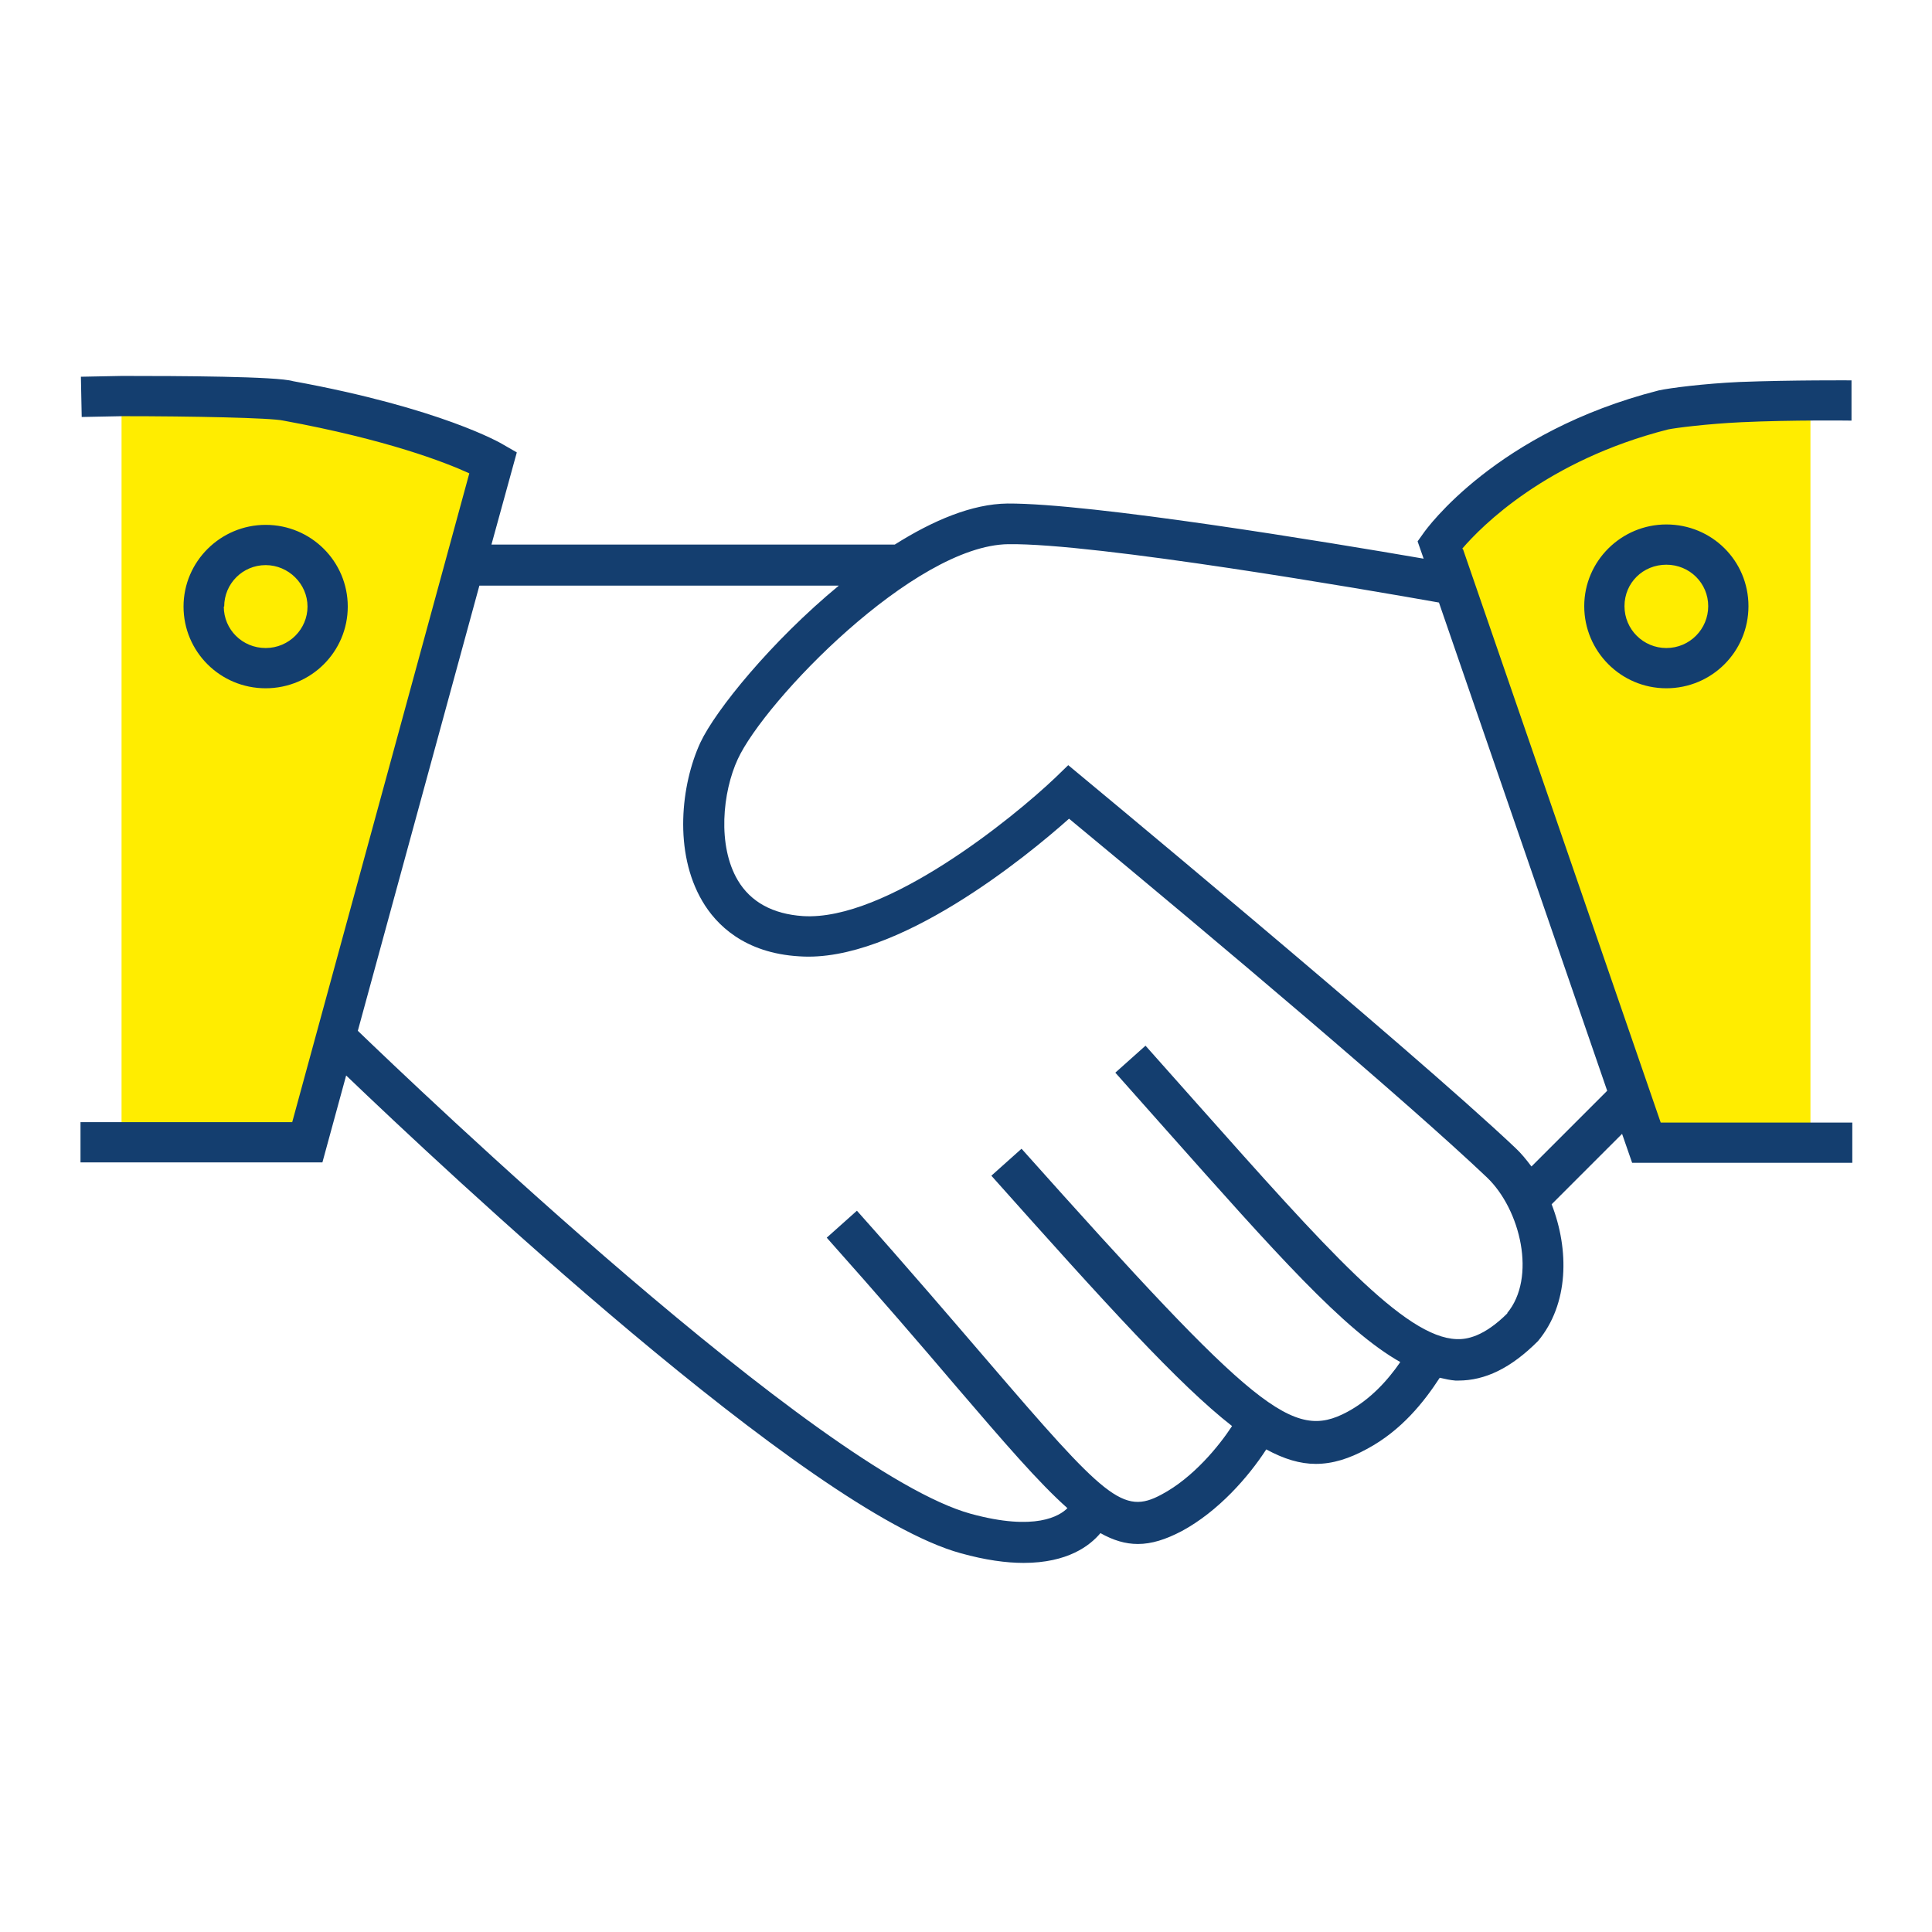
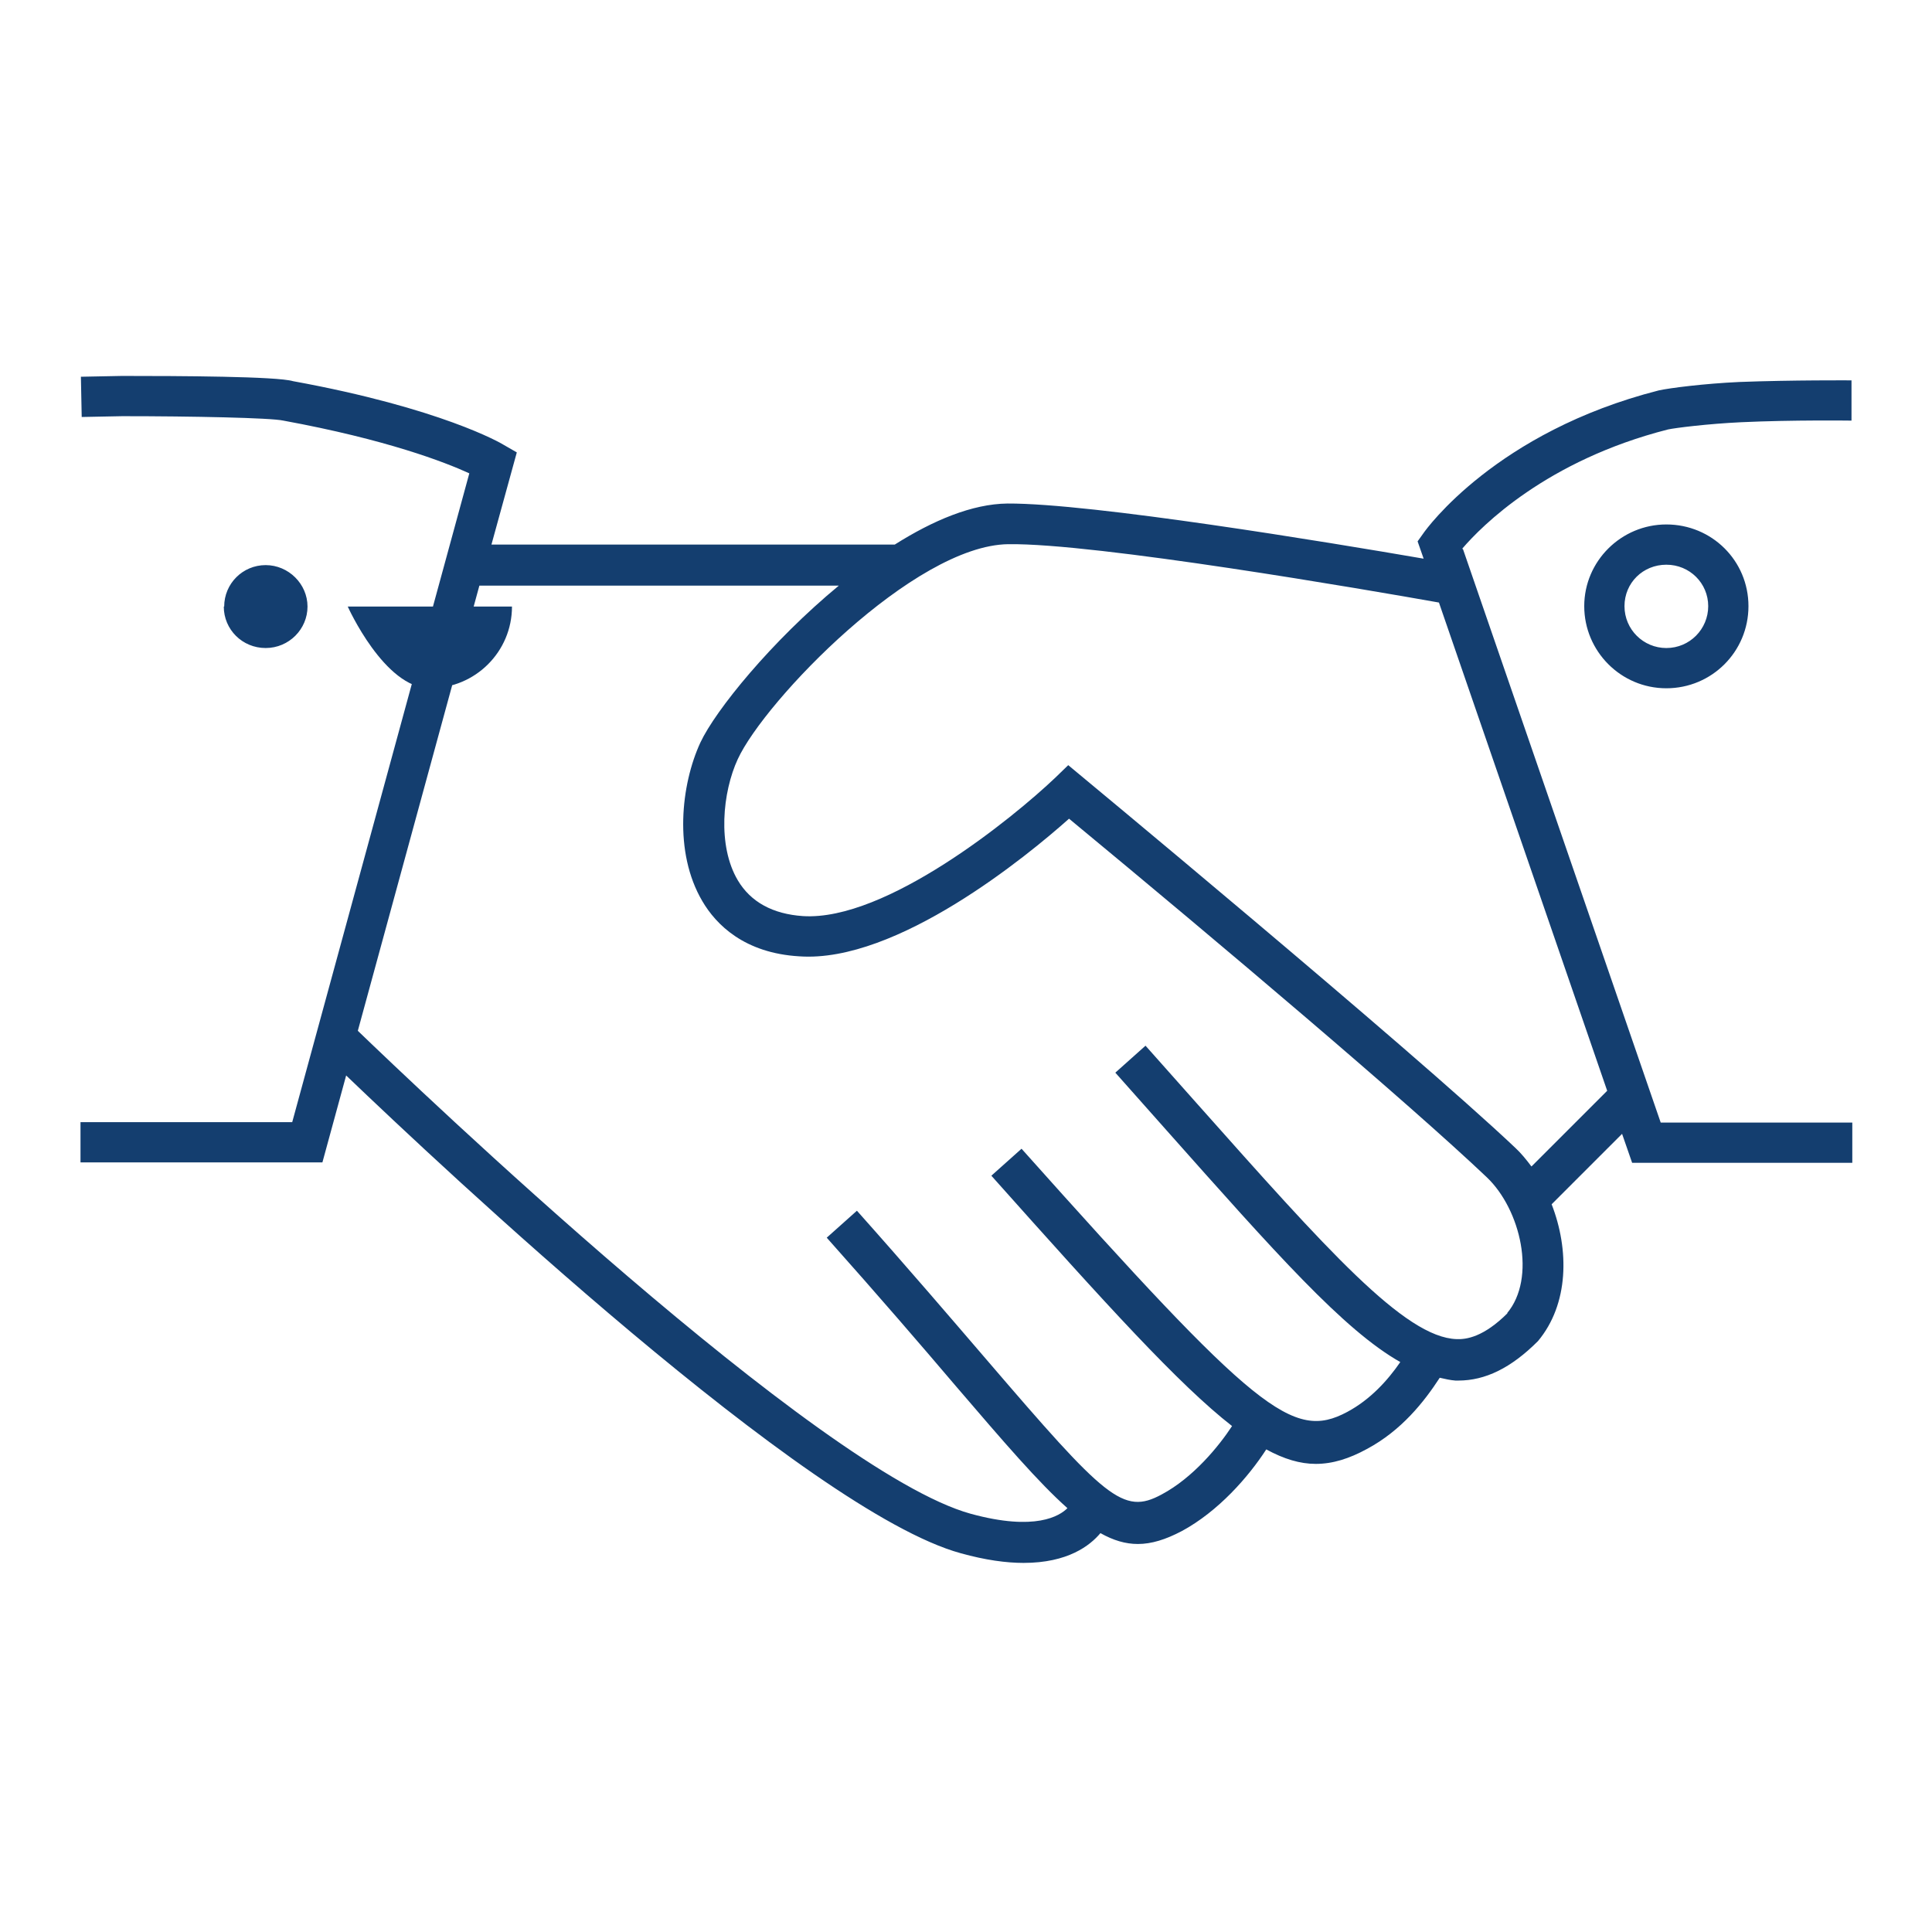
<svg xmlns="http://www.w3.org/2000/svg" id="Design" viewBox="0 0 48 48">
  <defs>
    <style>
      .cls-1 {
        fill: #143e6f;
      }

      .cls-2 {
        fill: #ffed00;
      }
    </style>
  </defs>
  <g id="shaking-hands">
-     <path id="fill" class="cls-2" d="M7.12,10.03c3.68.68,5.12,1.6,5.12,1.6l-4.6,16.69H3.02V9.9s1.58-.33,4.09.13ZM41.33,10.18c-3.9,1-5.56,3.18-5.56,3.18l5.12,15h4.09V9.69s-1.37-.09-3.65.49Z" />
-     <path id="lines" class="cls-1" d="M36.33,13.63c.48-.56,2.09-2.19,5.11-2.96.19-.04.98-.14,1.82-.18,1.29-.06,2.72-.04,2.74-.04v-1s-1.47-.01-2.78.04c-.88.04-1.74.15-2.01.21-4.04,1.03-5.77,3.44-5.84,3.54l-.15.21.15.43c-2.38-.41-8.25-1.38-10.34-1.37-.88.01-1.85.42-2.8,1.02h-10.02l.63-2.29-.33-.19c-.06-.04-1.56-.91-5.23-1.58-.4-.12-2.82-.13-4.25-.13l-1.02.02.02,1,1.01-.02c1.73,0,3.69.04,4,.11,2.56.47,4.01,1.03,4.62,1.31l-4.4,16.12H2v1h6.01l.59-2.16c2.36,2.26,11.47,10.83,15.27,11.87.61.17,1.13.24,1.56.24,1.1,0,1.65-.43,1.91-.74.32.18.62.27.93.27.34,0,.69-.11,1.09-.32.91-.49,1.66-1.35,2.1-2.03.44.24.84.36,1.23.36.42,0,.83-.13,1.27-.37.86-.46,1.42-1.17,1.81-1.77.13.03.26.06.39.07.02,0,.04,0,.07,0,.67,0,1.31-.31,1.98-.98.77-.92.78-2.27.34-3.4l1.75-1.75.25.72h5.47v-1h-4.76l-4.91-14.24ZM37.46,32.62c-.6.6-1.03.66-1.27.65-1.29-.04-3.23-2.23-6.45-5.85l-1.28-1.44-.75.67,1.27,1.43c2.71,3.05,4.41,4.97,5.81,5.76-.31.45-.74.93-1.32,1.24-1.35.72-2.25,0-8.09-6.54l-.75.67c2.88,3.23,4.66,5.19,5.98,6.22-.32.49-.96,1.28-1.75,1.7-.96.52-1.39.1-4.35-3.35-.86-1-1.91-2.23-3.22-3.7l-.75.67c1.31,1.47,2.36,2.69,3.21,3.69,1.2,1.4,2.05,2.39,2.77,3.03-.19.19-.79.58-2.4.14-3.78-1.04-13.86-10.68-15.23-12l3.02-11.06h8.93c-1.67,1.38-3.06,3.09-3.44,3.9-.48,1.04-.67,2.72.05,3.94.34.58,1.04,1.29,2.41,1.37,2.42.17,5.67-2.5,6.7-3.42,3.81,3.15,8.43,7.06,10.38,8.91.84.8,1.24,2.5.5,3.38ZM38.04,28.97c-.12-.16-.25-.32-.39-.45-2.62-2.48-11.11-9.51-11.11-9.51l-.32.31c-1.05,1-4.21,3.57-6.27,3.44-.75-.05-1.3-.35-1.62-.89-.51-.86-.38-2.19,0-3.01.67-1.45,4.38-5.31,6.72-5.34,2.17-.03,8.9,1.13,10.7,1.45l4.18,12.13-1.88,1.88ZM8.64,15.07c0-1.12-.91-2.03-2.04-2.03-1.12,0-2.04.91-2.04,2.03s.91,2.03,2.04,2.03,2.04-.91,2.04-2.03ZM5.57,15.07c0-.57.46-1.03,1.03-1.03.57,0,1.04.47,1.04,1.03s-.46,1.03-1.04,1.03-1.04-.46-1.04-1.03ZM41.4,13.03c-1.12,0-2.04.91-2.04,2.03s.91,2.04,2.04,2.04,2.04-.91,2.04-2.04-.91-2.03-2.04-2.03ZM41.4,16.1c-.57,0-1.04-.46-1.04-1.04s.46-1.03,1.04-1.03,1.04.46,1.04,1.03-.46,1.04-1.04,1.04Z" />
+     <path id="lines" class="cls-1" d="M36.33,13.63c.48-.56,2.09-2.19,5.11-2.96.19-.04.98-.14,1.82-.18,1.29-.06,2.72-.04,2.74-.04v-1s-1.47-.01-2.78.04c-.88.04-1.74.15-2.01.21-4.04,1.03-5.77,3.44-5.84,3.54l-.15.21.15.43c-2.38-.41-8.25-1.38-10.34-1.37-.88.01-1.85.42-2.8,1.02h-10.02l.63-2.29-.33-.19c-.06-.04-1.56-.91-5.23-1.58-.4-.12-2.82-.13-4.25-.13l-1.02.02.02,1,1.01-.02c1.73,0,3.69.04,4,.11,2.56.47,4.01,1.03,4.62,1.31l-4.4,16.12H2v1h6.01l.59-2.16c2.36,2.26,11.47,10.83,15.27,11.87.61.17,1.13.24,1.56.24,1.1,0,1.65-.43,1.91-.74.32.18.62.27.93.27.34,0,.69-.11,1.09-.32.91-.49,1.66-1.35,2.1-2.03.44.24.84.36,1.23.36.42,0,.83-.13,1.27-.37.86-.46,1.42-1.17,1.81-1.77.13.03.26.06.39.07.02,0,.04,0,.07,0,.67,0,1.31-.31,1.98-.98.77-.92.78-2.27.34-3.4l1.75-1.75.25.72h5.47v-1h-4.76l-4.91-14.24ZM37.46,32.62c-.6.6-1.03.66-1.27.65-1.29-.04-3.23-2.23-6.45-5.85l-1.28-1.44-.75.67,1.27,1.43c2.71,3.05,4.41,4.97,5.81,5.76-.31.45-.74.93-1.32,1.24-1.35.72-2.25,0-8.09-6.54l-.75.67c2.88,3.23,4.66,5.19,5.98,6.22-.32.49-.96,1.28-1.75,1.7-.96.52-1.39.1-4.35-3.35-.86-1-1.91-2.23-3.22-3.7l-.75.67c1.31,1.47,2.36,2.69,3.21,3.69,1.2,1.4,2.05,2.39,2.77,3.03-.19.19-.79.58-2.4.14-3.78-1.04-13.86-10.68-15.23-12l3.02-11.06h8.93c-1.67,1.38-3.06,3.09-3.44,3.9-.48,1.04-.67,2.72.05,3.94.34.58,1.04,1.29,2.41,1.37,2.42.17,5.67-2.5,6.7-3.42,3.81,3.15,8.43,7.06,10.38,8.91.84.8,1.24,2.5.5,3.38ZM38.04,28.97c-.12-.16-.25-.32-.39-.45-2.62-2.48-11.11-9.51-11.11-9.51l-.32.31c-1.05,1-4.21,3.57-6.27,3.44-.75-.05-1.3-.35-1.62-.89-.51-.86-.38-2.19,0-3.01.67-1.45,4.38-5.31,6.72-5.34,2.17-.03,8.9,1.13,10.7,1.45l4.18,12.13-1.88,1.88ZM8.64,15.07s.91,2.03,2.04,2.03,2.04-.91,2.04-2.03ZM5.57,15.07c0-.57.46-1.03,1.03-1.03.57,0,1.04.47,1.04,1.03s-.46,1.03-1.04,1.03-1.04-.46-1.04-1.03ZM41.4,13.03c-1.12,0-2.04.91-2.04,2.03s.91,2.04,2.04,2.04,2.04-.91,2.04-2.04-.91-2.03-2.04-2.03ZM41.4,16.1c-.57,0-1.04-.46-1.04-1.04s.46-1.03,1.04-1.03,1.04.46,1.04,1.03-.46,1.04-1.04,1.04Z" />
  </g>
</svg>